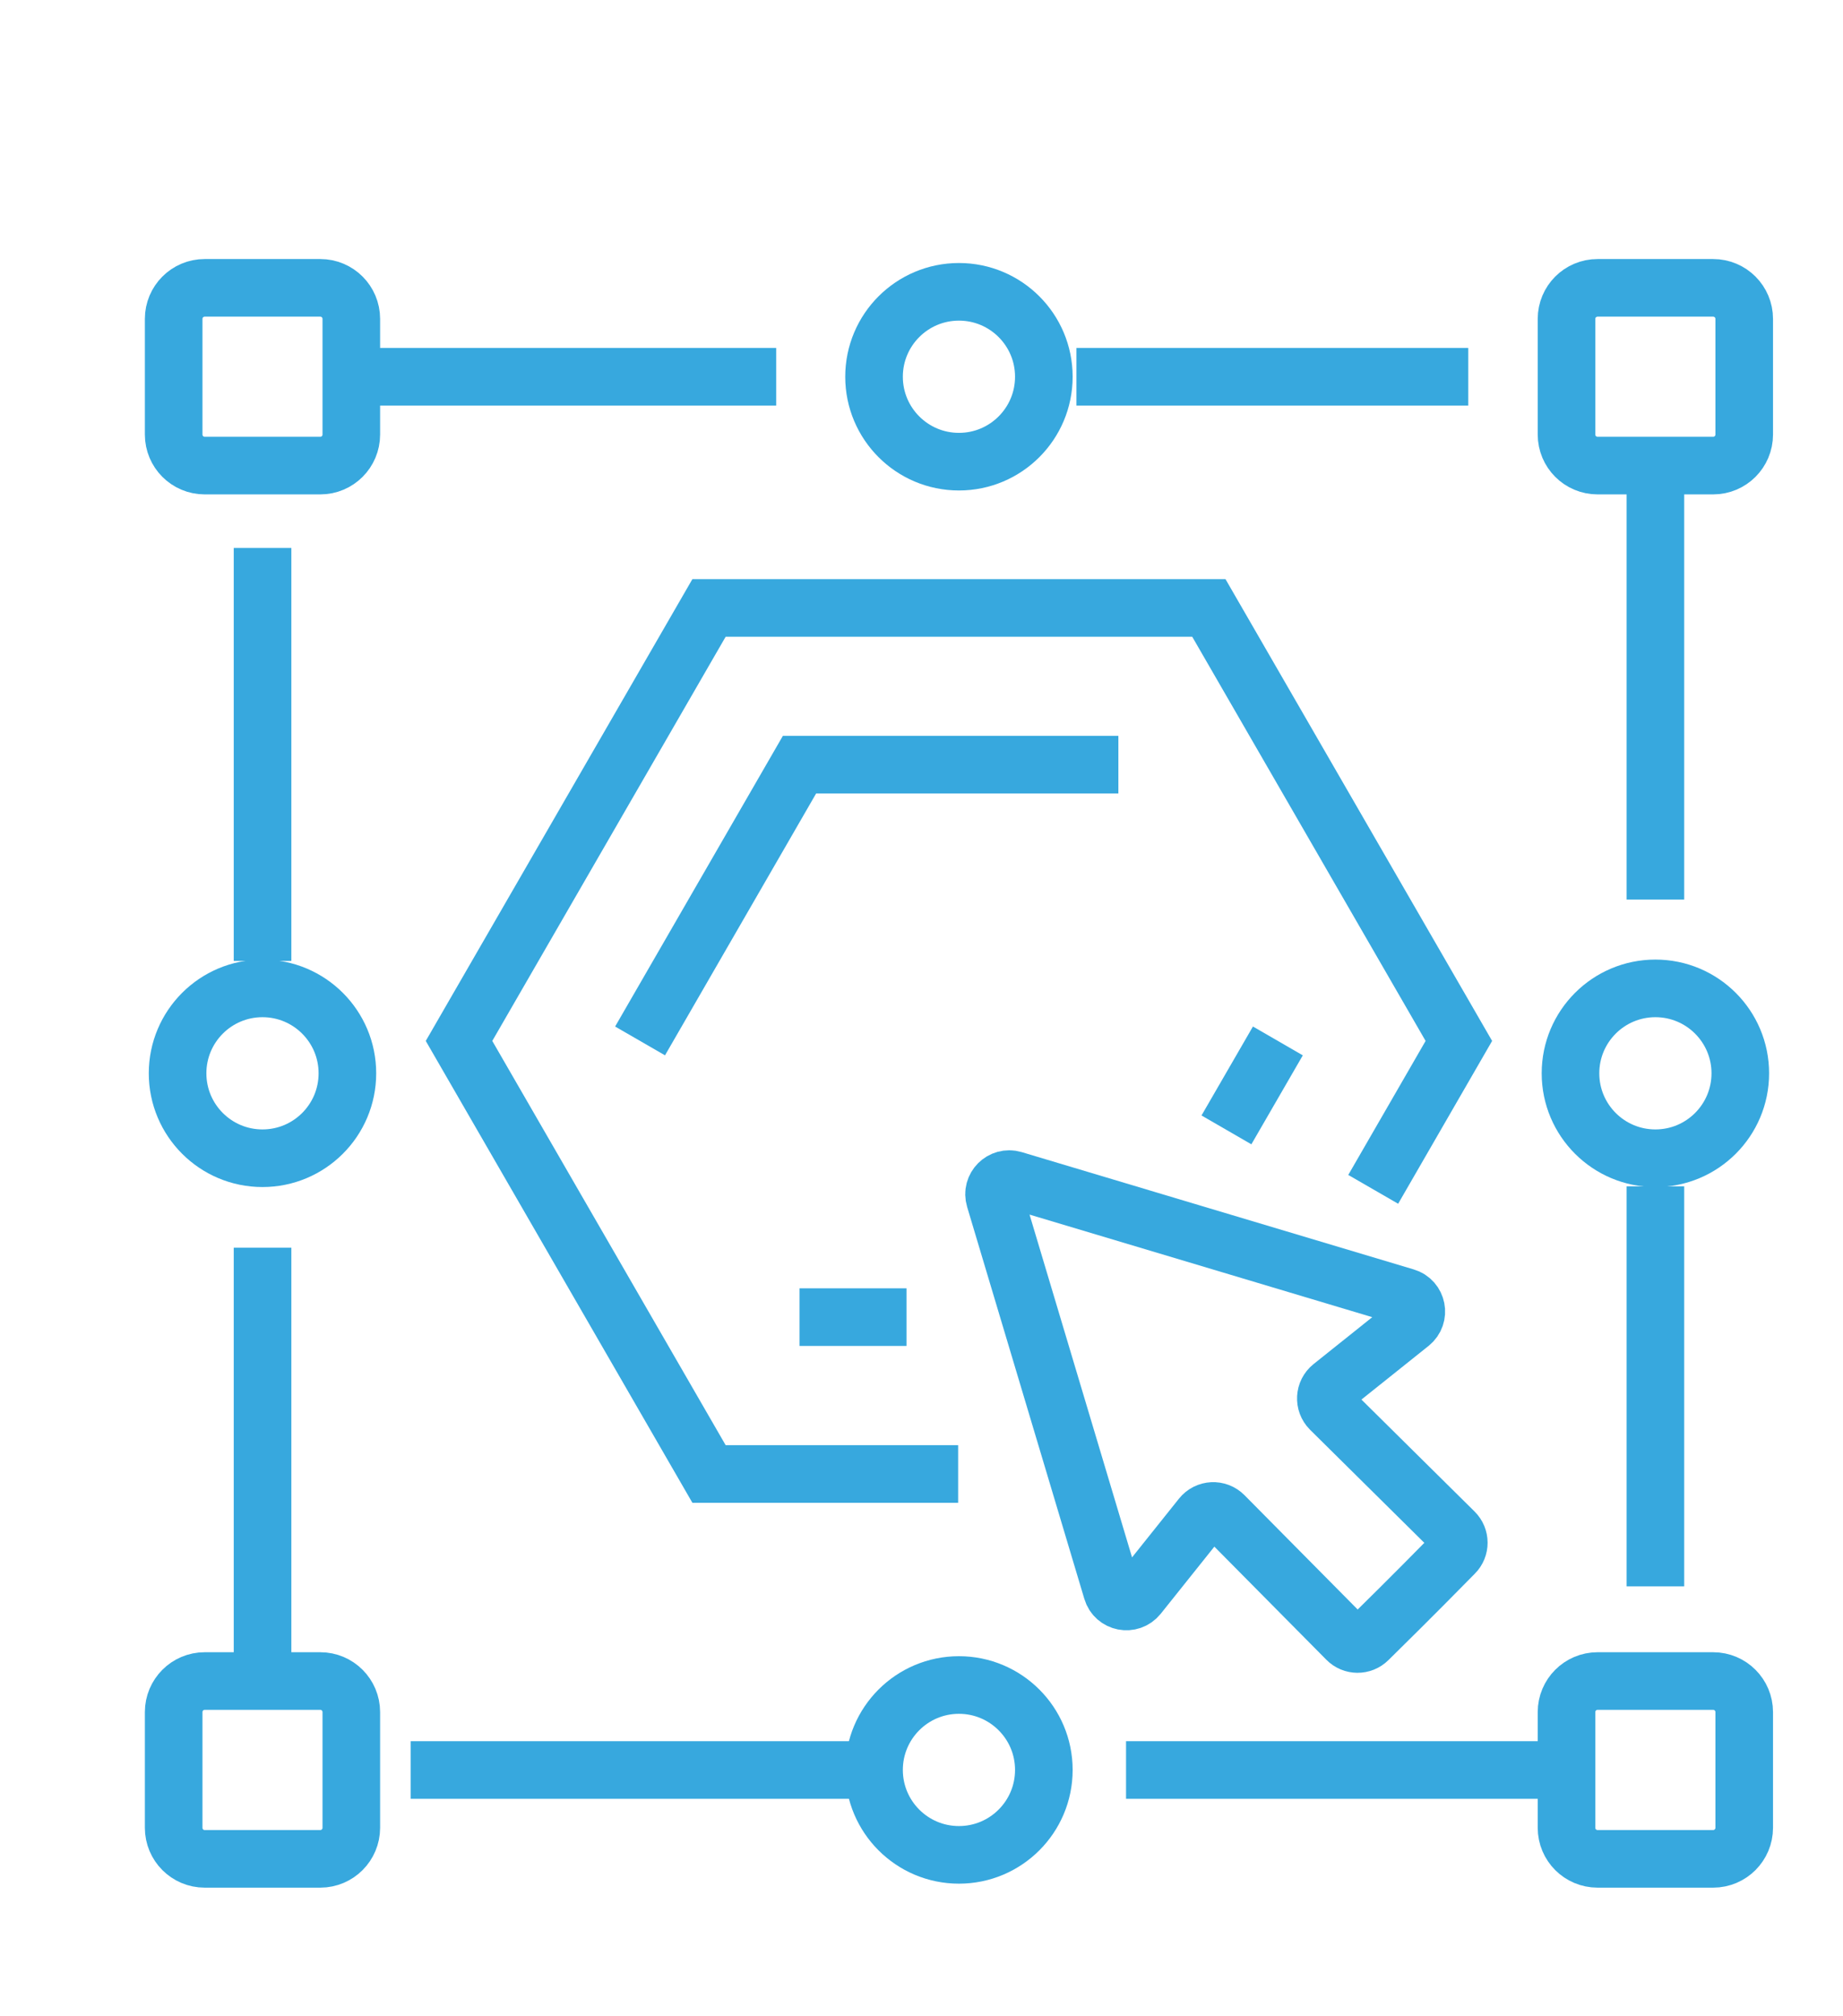
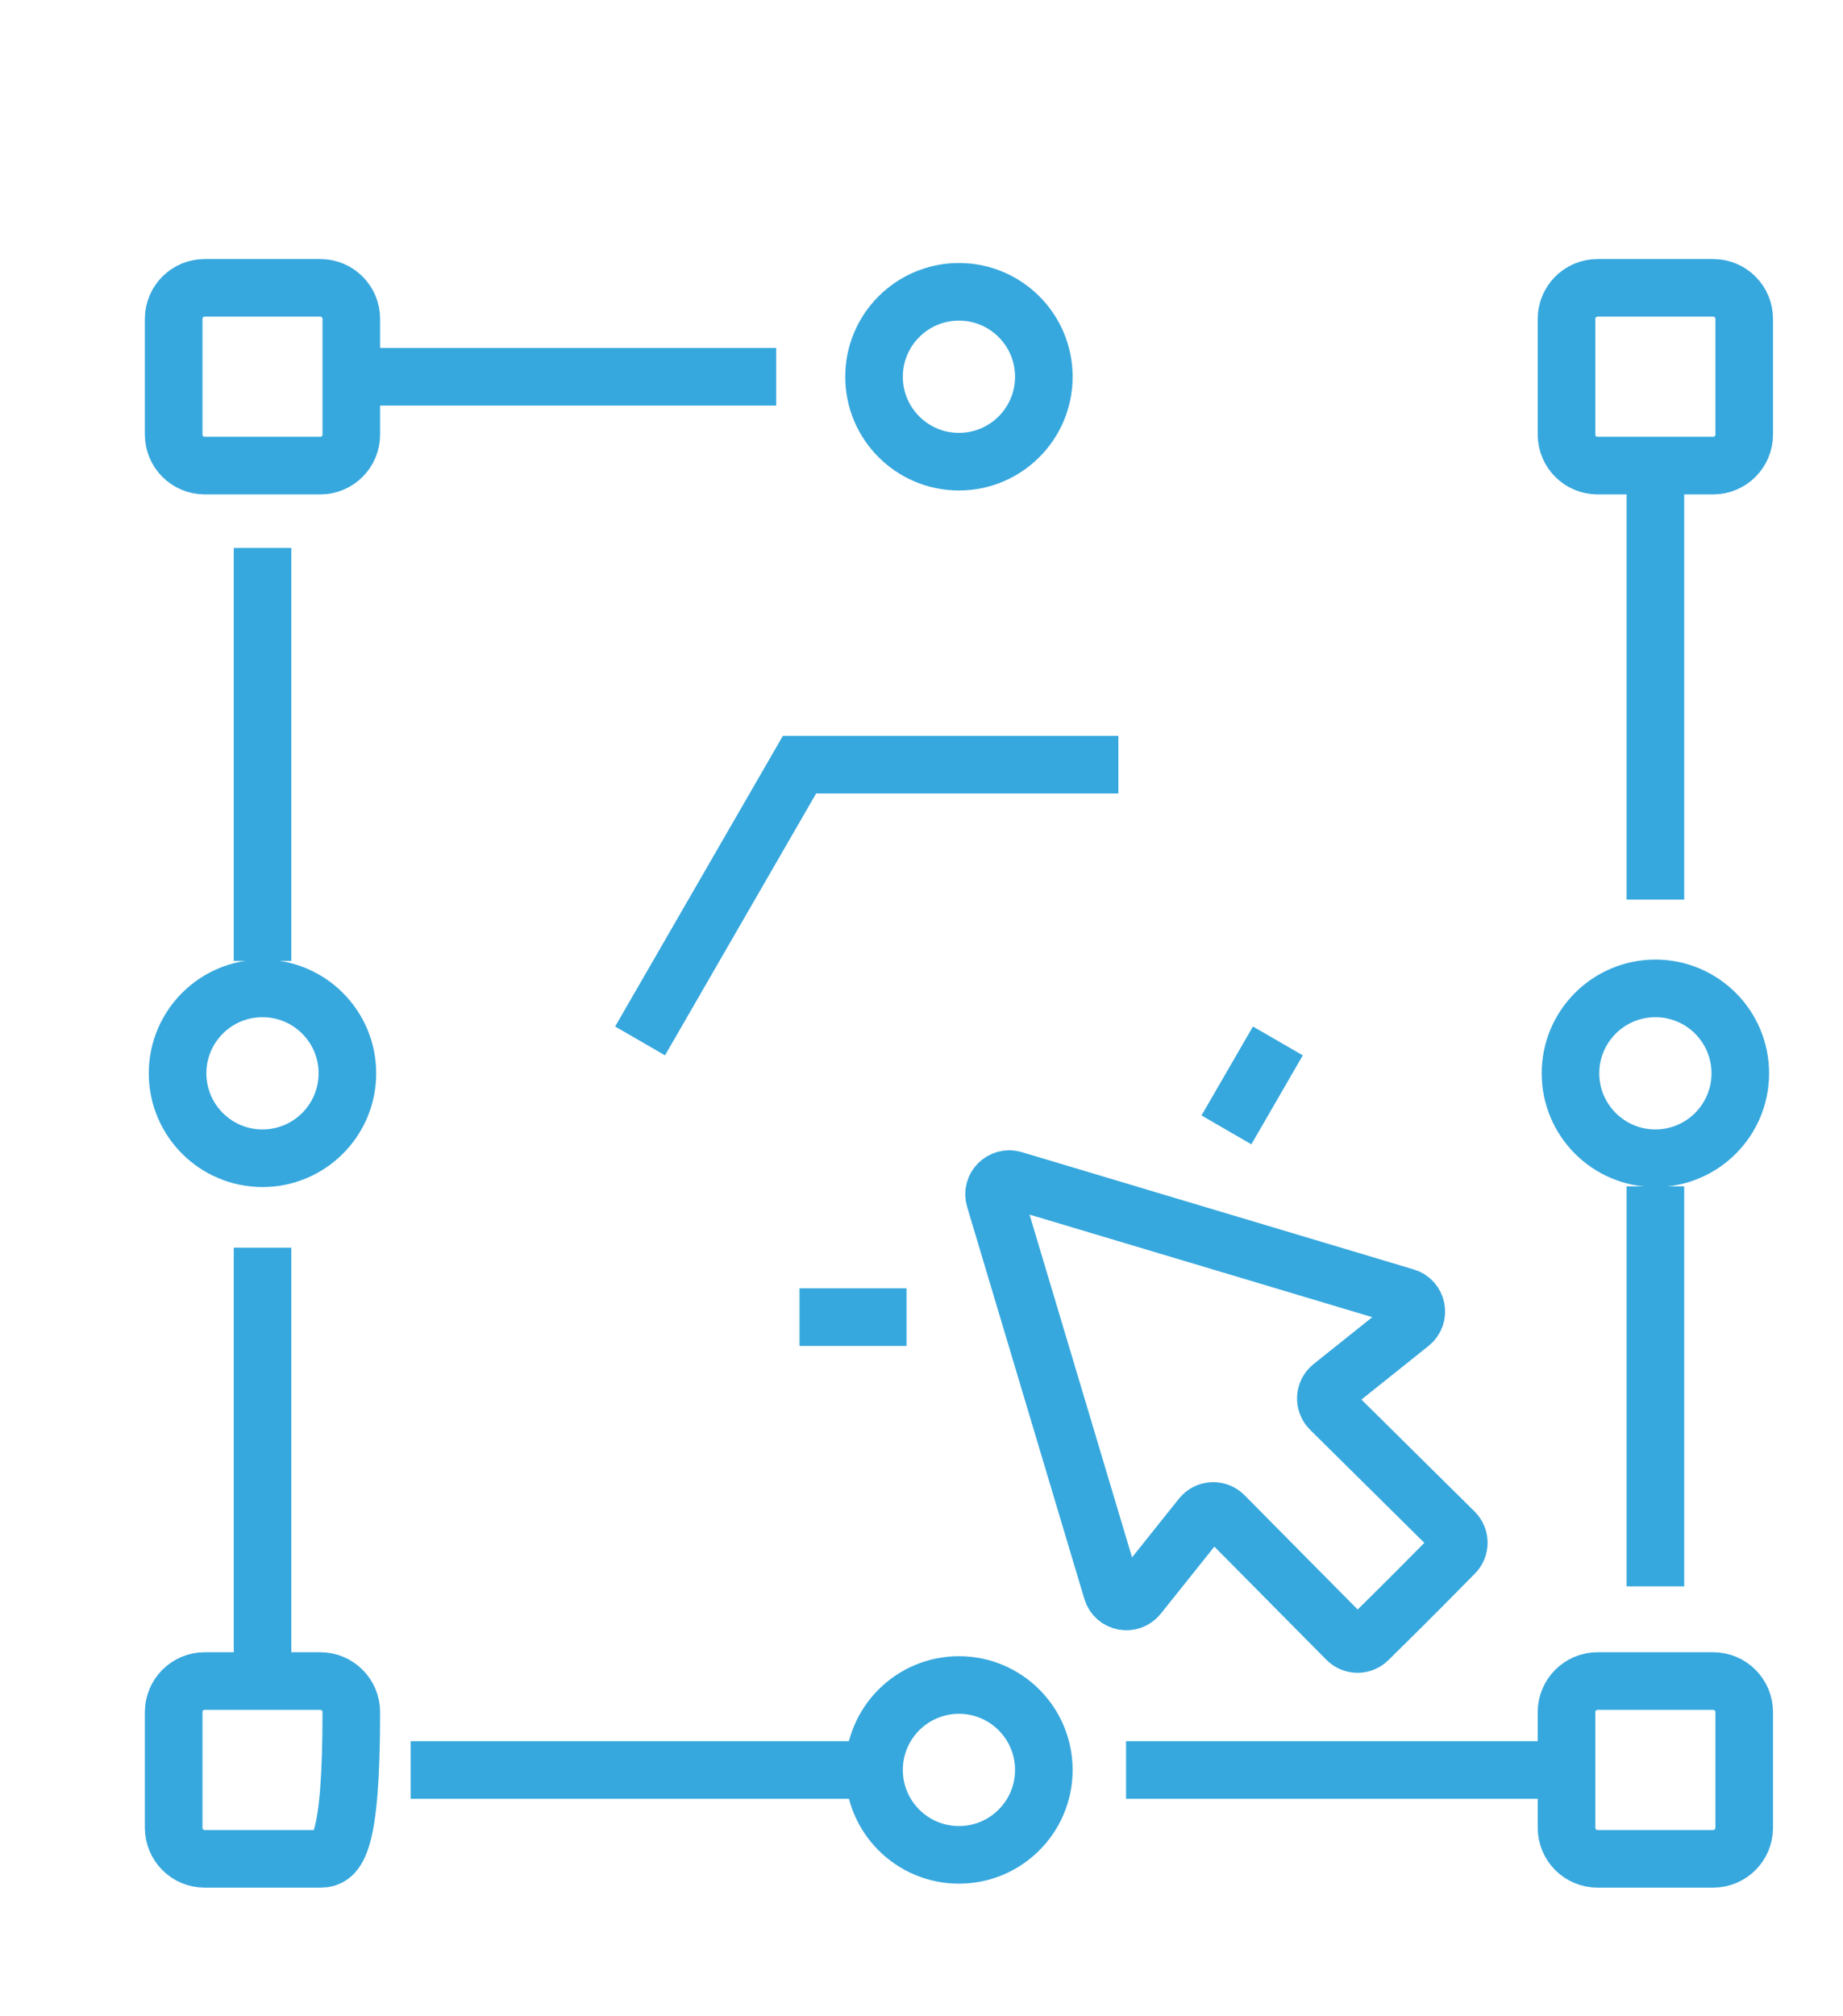
<svg xmlns="http://www.w3.org/2000/svg" version="1.1" id="Calque_1" x="0px" y="0px" width="31.996px" height="34.996px" viewBox="0 0 31.996 34.996" enable-background="new 0 0 31.996 34.996" xml:space="preserve">
  <g>
    <path fill="none" stroke="#37A8DE" stroke-miterlimit="10" d="M-13.234-3.657V12.43c0,0.621-0.502,1.124-1.123,1.124h-24.448   c-0.62,0-1.123-0.503-1.123-1.124V-9.173c0-0.62,0.502-1.123,1.123-1.123h17.771" />
    <line fill="none" stroke="#37A8DE" stroke-miterlimit="10" x1="-39.928" y1="-5.802" x2="-24.584" y2="-5.802" />
    <g>
-       <line fill="none" stroke="#37A8DE" stroke-miterlimit="10" x1="-38.01" y1="-8.049" x2="-36.622" y2="-8.049" />
-       <line fill="none" stroke="#37A8DE" stroke-miterlimit="10" x1="-34.262" y1="-8.049" x2="-32.875" y2="-8.049" />
      <line fill="none" stroke="#37A8DE" stroke-miterlimit="10" x1="-30.515" y1="-8.049" x2="-29.127" y2="-8.049" />
    </g>
    <g>
      <g>
        <path fill="none" stroke="#37A8DE" stroke-miterlimit="10" d="M-31.812,9.06l-1.343,0.449l0.357-1.161     c0.838-2.73,2.219-5.073,4.092-6.945l13.151-13.152c0.328-0.328,1.036-0.152,1.581,0.394l1.575,1.575     c0.546,0.545,0.723,1.253,0.395,1.581l-13.31,13.31C-27.083,6.881-29.272,8.211-31.812,9.06z" />
        <line fill="none" stroke="#37A8DE" stroke-miterlimit="10" x1="-17.163" y1="-10.141" x2="-13.613" y2="-6.59" />
        <line fill="none" stroke="#37A8DE" stroke-miterlimit="10" x1="-21.034" y1="0.831" x2="-24.584" y2="-2.719" />
      </g>
    </g>
    <line fill="none" stroke="#37A8DE" stroke-miterlimit="10" x1="-30.803" y1="4.007" x2="-27.792" y2="7.125" />
  </g>
  <g>
    <g>
      <path fill="none" stroke="#37A8DE" stroke-miterlimit="10" d="M-4.625,58.188h0.718c1.165,0,2.108,0.944,2.108,2.107v11.906    c0,1.164-0.944,2.108-2.108,2.108h-23.046c-1.165,0-2.108-0.944-2.108-2.108V67.18v-5.753v-1.132c0-1.163,0.943-2.107,2.108-2.107    h14.619" />
      <polyline fill="none" stroke="#37A8DE" stroke-miterlimit="10" points="-29.063,71.532 -11.644,71.532 -5.927,71.532     -1.799,71.532   " />
      <g>
        <line fill="none" stroke="#37A8DE" stroke-miterlimit="10" x1="-19.392" y1="76.09" x2="-19.882" y2="77.73" />
        <line fill="none" stroke="#37A8DE" stroke-miterlimit="10" x1="-11.47" y1="76.09" x2="-10.98" y2="77.73" />
      </g>
      <path fill="none" stroke="#37A8DE" stroke-miterlimit="10" d="M-13,77.956h4.789c1.342,0,2.43,1.089,2.43,2.431l0,0h-19.299l0,0    c0-1.342,1.088-2.431,2.43-2.431h6.4H-13z" />
    </g>
    <g>
      <g>
        <path fill="none" stroke="#37A8DE" stroke-miterlimit="10" d="M-14.904,64.14L-14.904,64.14c0.719,0.601,0.814,1.673,0.213,2.393     l0,0c-0.921,1.101-2.561,1.248-3.662,0.326l-0.611-0.512l0.611-0.151c0.563-0.141,0.972-0.627,1.012-1.206l0,0     c0.044-0.646,0.543-1.178,1.188-1.237C-15.718,63.711-15.267,63.837-14.904,64.14z" />
        <path fill="none" stroke="#37A8DE" stroke-miterlimit="10" d="M-13.237,64.185c1.645-1.041,3.175-2.227,4.579-3.55     c0.602-0.565,1.18-1.157,1.734-1.771l5.018-5.57c0.24-0.267,0.26-0.643,0.046-0.87c-0.108-0.114-0.255-0.173-0.411-0.174     c-0.157-0.001-0.322,0.055-0.462,0.166l-5.86,4.675c-2.151,1.715-4.051,3.711-5.673,5.954" />
      </g>
    </g>
    <path fill="none" stroke="#37A8DE" stroke-miterlimit="10" d="M-18.965,66.35l-1.402-2.429c-0.316-0.548-1.108-0.548-1.425,0   l-4.371,7.57" />
    <path fill="none" stroke="#37A8DE" stroke-miterlimit="10" d="M-29.063,67.18l2.665-2.253c0.354-0.3,0.879-0.277,1.206,0.052   l0.963,0.97" />
  </g>
  <g>
    <g>
      <line fill="none" stroke="#37A8DE" stroke-miterlimit="10" x1="28.739" y1="27.534" x2="28.739" y2="20.591" />
      <line fill="none" stroke="#37A8DE" stroke-miterlimit="10" x1="28.739" y1="15.613" x2="28.739" y2="8.081" />
-       <line fill="none" stroke="#37A8DE" stroke-miterlimit="10" x1="25.49" y1="6.539" x2="18.688" y2="6.539" />
      <line fill="none" stroke="#37A8DE" stroke-miterlimit="10" x1="13.475" y1="6.539" x2="6.1" y2="6.539" />
      <line fill="none" stroke="#37A8DE" stroke-miterlimit="10" x1="4.558" y1="16.679" x2="4.558" y2="9.511" />
      <line fill="none" stroke="#37A8DE" stroke-miterlimit="10" x1="4.558" y1="29.178" x2="4.558" y2="21.656" />
      <line fill="none" stroke="#37A8DE" stroke-miterlimit="10" x1="14.808" y1="30.721" x2="7.13" y2="30.721" />
      <line fill="none" stroke="#37A8DE" stroke-miterlimit="10" x1="27.197" y1="30.721" x2="19.549" y2="30.721" />
      <path fill="none" stroke="#37A8DE" stroke-miterlimit="10" d="M5.561,8.081H3.553c-0.297,0-0.538-0.241-0.538-0.539V5.535    c0-0.298,0.241-0.539,0.538-0.539h2.008c0.297,0,0.538,0.241,0.538,0.539v2.007C6.099,7.84,5.858,8.081,5.561,8.081z" />
      <path fill="none" stroke="#37A8DE" stroke-miterlimit="10" d="M29.742,8.081h-2.007c-0.298,0-0.539-0.241-0.539-0.539V5.535    c0-0.298,0.241-0.539,0.539-0.539h2.007c0.298,0,0.539,0.241,0.539,0.539v2.007C30.281,7.84,30.04,8.081,29.742,8.081z" />
-       <path fill="none" stroke="#37A8DE" stroke-miterlimit="10" d="M5.561,32.263H3.553c-0.297,0-0.538-0.241-0.538-0.539v-2.008    c0-0.297,0.241-0.539,0.538-0.539h2.008c0.297,0,0.538,0.242,0.538,0.539v2.008C6.099,32.021,5.858,32.263,5.561,32.263z" />
+       <path fill="none" stroke="#37A8DE" stroke-miterlimit="10" d="M5.561,32.263H3.553c-0.297,0-0.538-0.241-0.538-0.539v-2.008    c0-0.297,0.241-0.539,0.538-0.539h2.008c0.297,0,0.538,0.242,0.538,0.539C6.099,32.021,5.858,32.263,5.561,32.263z" />
      <path fill="none" stroke="#37A8DE" stroke-miterlimit="10" d="M29.742,32.263h-2.007c-0.298,0-0.539-0.241-0.539-0.539v-2.008    c0-0.297,0.241-0.539,0.539-0.539h2.007c0.298,0,0.539,0.242,0.539,0.539v2.008C30.281,32.021,30.04,32.263,29.742,32.263z" />
    </g>
    <circle fill="none" stroke="#37A8DE" stroke-miterlimit="10" cx="28.739" cy="18.629" r="1.474" />
    <circle fill="none" stroke="#37A8DE" stroke-miterlimit="10" cx="16.648" cy="6.539" r="1.474" />
    <circle fill="none" stroke="#37A8DE" stroke-miterlimit="10" cx="4.557" cy="18.629" r="1.474" />
    <circle fill="none" stroke="#37A8DE" stroke-miterlimit="10" cx="16.648" cy="30.72" r="1.474" />
-     <polyline fill="none" stroke="#37A8DE" stroke-miterlimit="10" points="23.84,20.643 25.327,18.067 20.987,10.552 12.309,10.552    7.969,18.067 12.309,25.583 16.634,25.583  " />
    <polyline fill="none" stroke="#37A8DE" stroke-miterlimit="10" points="11.112,18.067 13.88,13.272 19.416,13.272  " />
    <line fill="none" stroke="#37A8DE" stroke-miterlimit="10" x1="15.738" y1="22.861" x2="13.88" y2="22.861" />
    <line fill="none" stroke="#37A8DE" stroke-miterlimit="10" x1="22.185" y1="18.067" x2="21.292" y2="19.611" />
    <path fill="none" stroke="#37A8DE" stroke-miterlimit="10" d="M24.49,22.969l-1.374,1.098c-0.122,0.098-0.132,0.281-0.021,0.393   l2.153,2.13c0.104,0.103,0.104,0.269,0.001,0.372l-0.543,0.549l-0.403,0.403l-0.55,0.544c-0.104,0.103-0.27,0.101-0.371-0.002   l-2.132-2.153c-0.11-0.111-0.293-0.103-0.392,0.021l-1.097,1.373c-0.134,0.166-0.397,0.115-0.457-0.089l-2.035-6.804   c-0.061-0.2,0.126-0.387,0.326-0.328l6.805,2.036C24.604,22.572,24.655,22.836,24.49,22.969z" />
  </g>
  <g>
    <g>
      <line fill="none" stroke="#37A8DE" stroke-miterlimit="10" x1="68.854" y1="25.344" x2="68.854" y2="38.233" />
      <path fill="none" stroke="#37A8DE" stroke-miterlimit="10" d="M43.026,38.233V24.446c0-0.658,0.534-1.191,1.19-1.191h17.004" />
      <path fill="none" stroke="#37A8DE" stroke-miterlimit="10" d="M70.455,40.156l-0.426,1.332c-0.191,0.6-0.749,1.007-1.379,1.007    H43.231c-0.63,0-1.188-0.407-1.379-1.007l-0.426-1.332c-0.075-0.385,0.218-0.743,0.61-0.743h10.552    c0.343,0,0.622,0.278,0.622,0.622l0,0c0,0.344,0.278,0.623,0.621,0.623h4.217c0.344,0,0.622-0.279,0.622-0.623l0,0    c0-0.344,0.278-0.622,0.621-0.622h10.553C70.236,39.413,70.531,39.771,70.455,40.156z" />
    </g>
    <g>
      <g>
        <path fill="none" stroke="#37A8DE" stroke-miterlimit="10" d="M56.982,31.985L56.982,31.985c0.719,0.601,0.814,1.673,0.213,2.393     l0,0c-0.921,1.101-2.561,1.247-3.661,0.325l-0.612-0.512l0.612-0.15c0.563-0.142,0.971-0.628,1.011-1.206l0,0     c0.045-0.646,0.544-1.178,1.188-1.238C56.169,31.556,56.62,31.683,56.982,31.985z" />
        <path fill="none" stroke="#37A8DE" stroke-miterlimit="10" d="M58.65,32.03c1.644-1.041,3.174-2.228,4.578-3.55     c0.602-0.566,1.181-1.157,1.733-1.772l5.018-5.57c0.24-0.266,0.261-0.643,0.046-0.87c-0.107-0.114-0.255-0.172-0.411-0.173     s-0.321,0.054-0.461,0.166l-5.861,4.674c-2.15,1.716-4.051,3.711-5.673,5.954" />
      </g>
    </g>
    <path fill="none" stroke="#37A8DE" stroke-miterlimit="10" d="M50.732,29.587h-4.165c-0.534,0-0.968-0.433-0.968-0.966v-2.009   c0-0.534,0.434-0.967,0.968-0.967h4.165c0.535,0,0.968,0.433,0.968,0.967v2.009C51.7,29.154,51.268,29.587,50.732,29.587z" />
    <line fill="none" stroke="#37A8DE" stroke-miterlimit="10" x1="46.003" y1="32.03" x2="51.098" y2="32.03" />
  </g>
</svg>